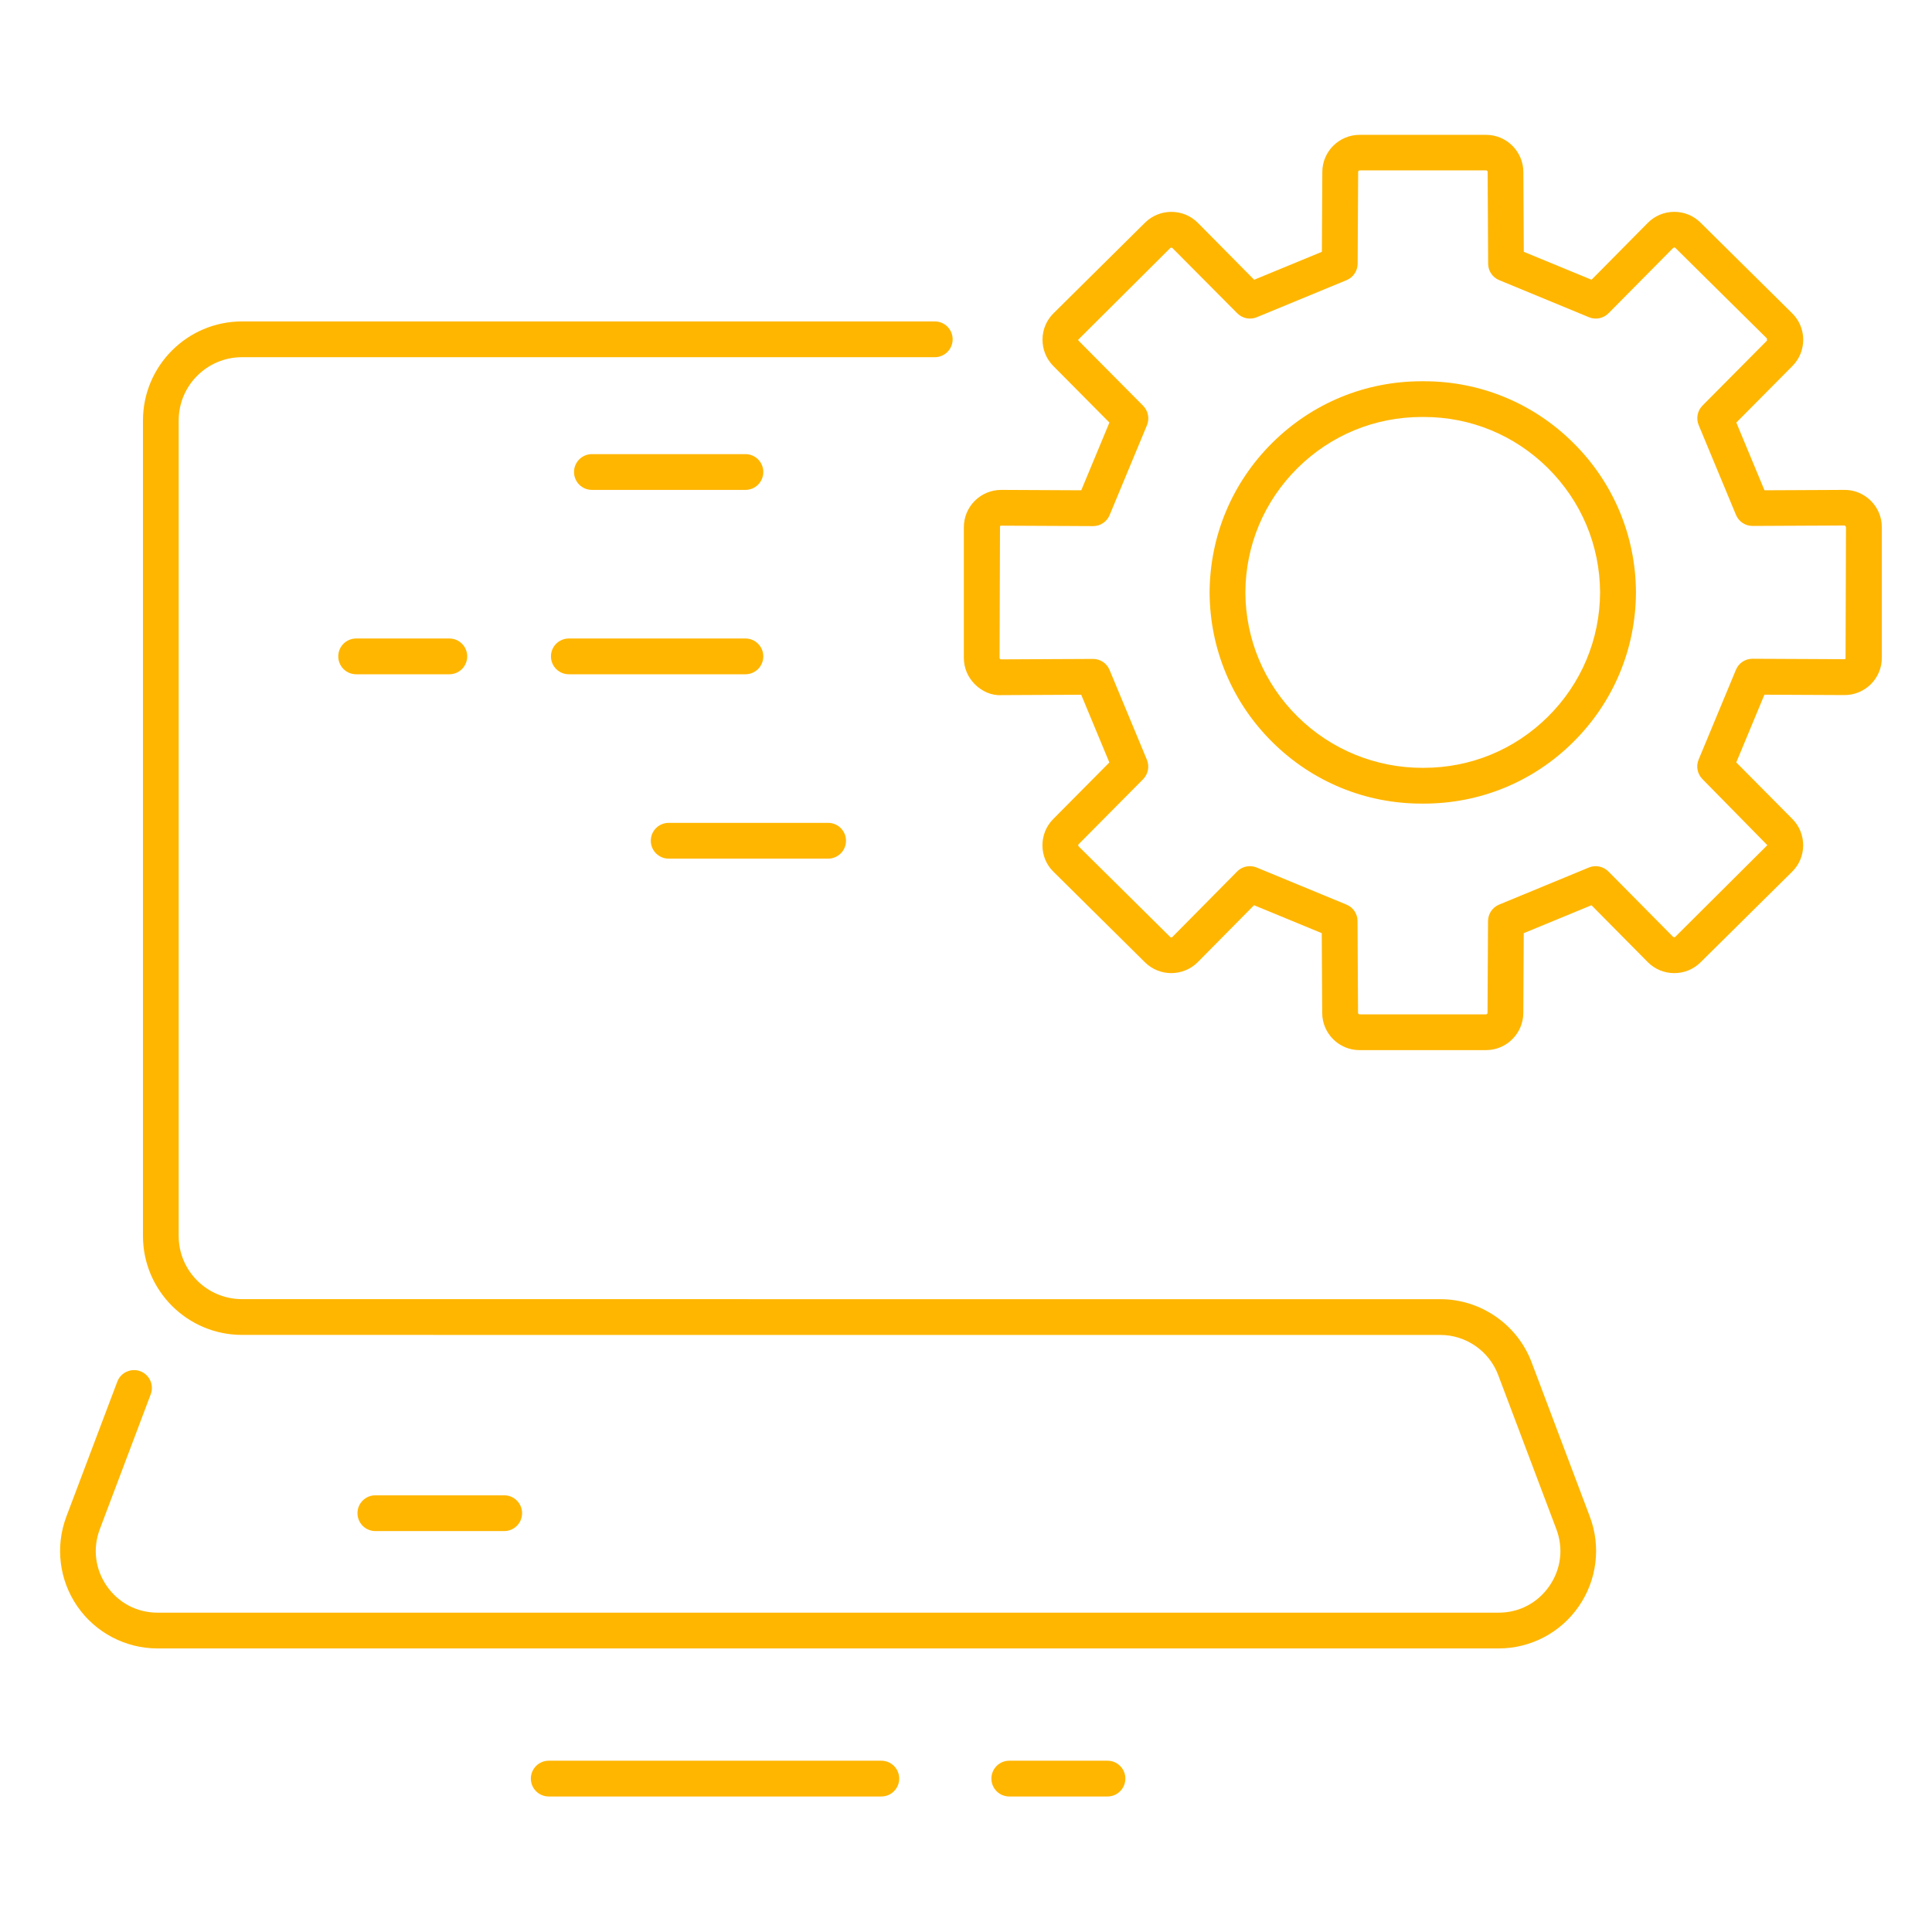
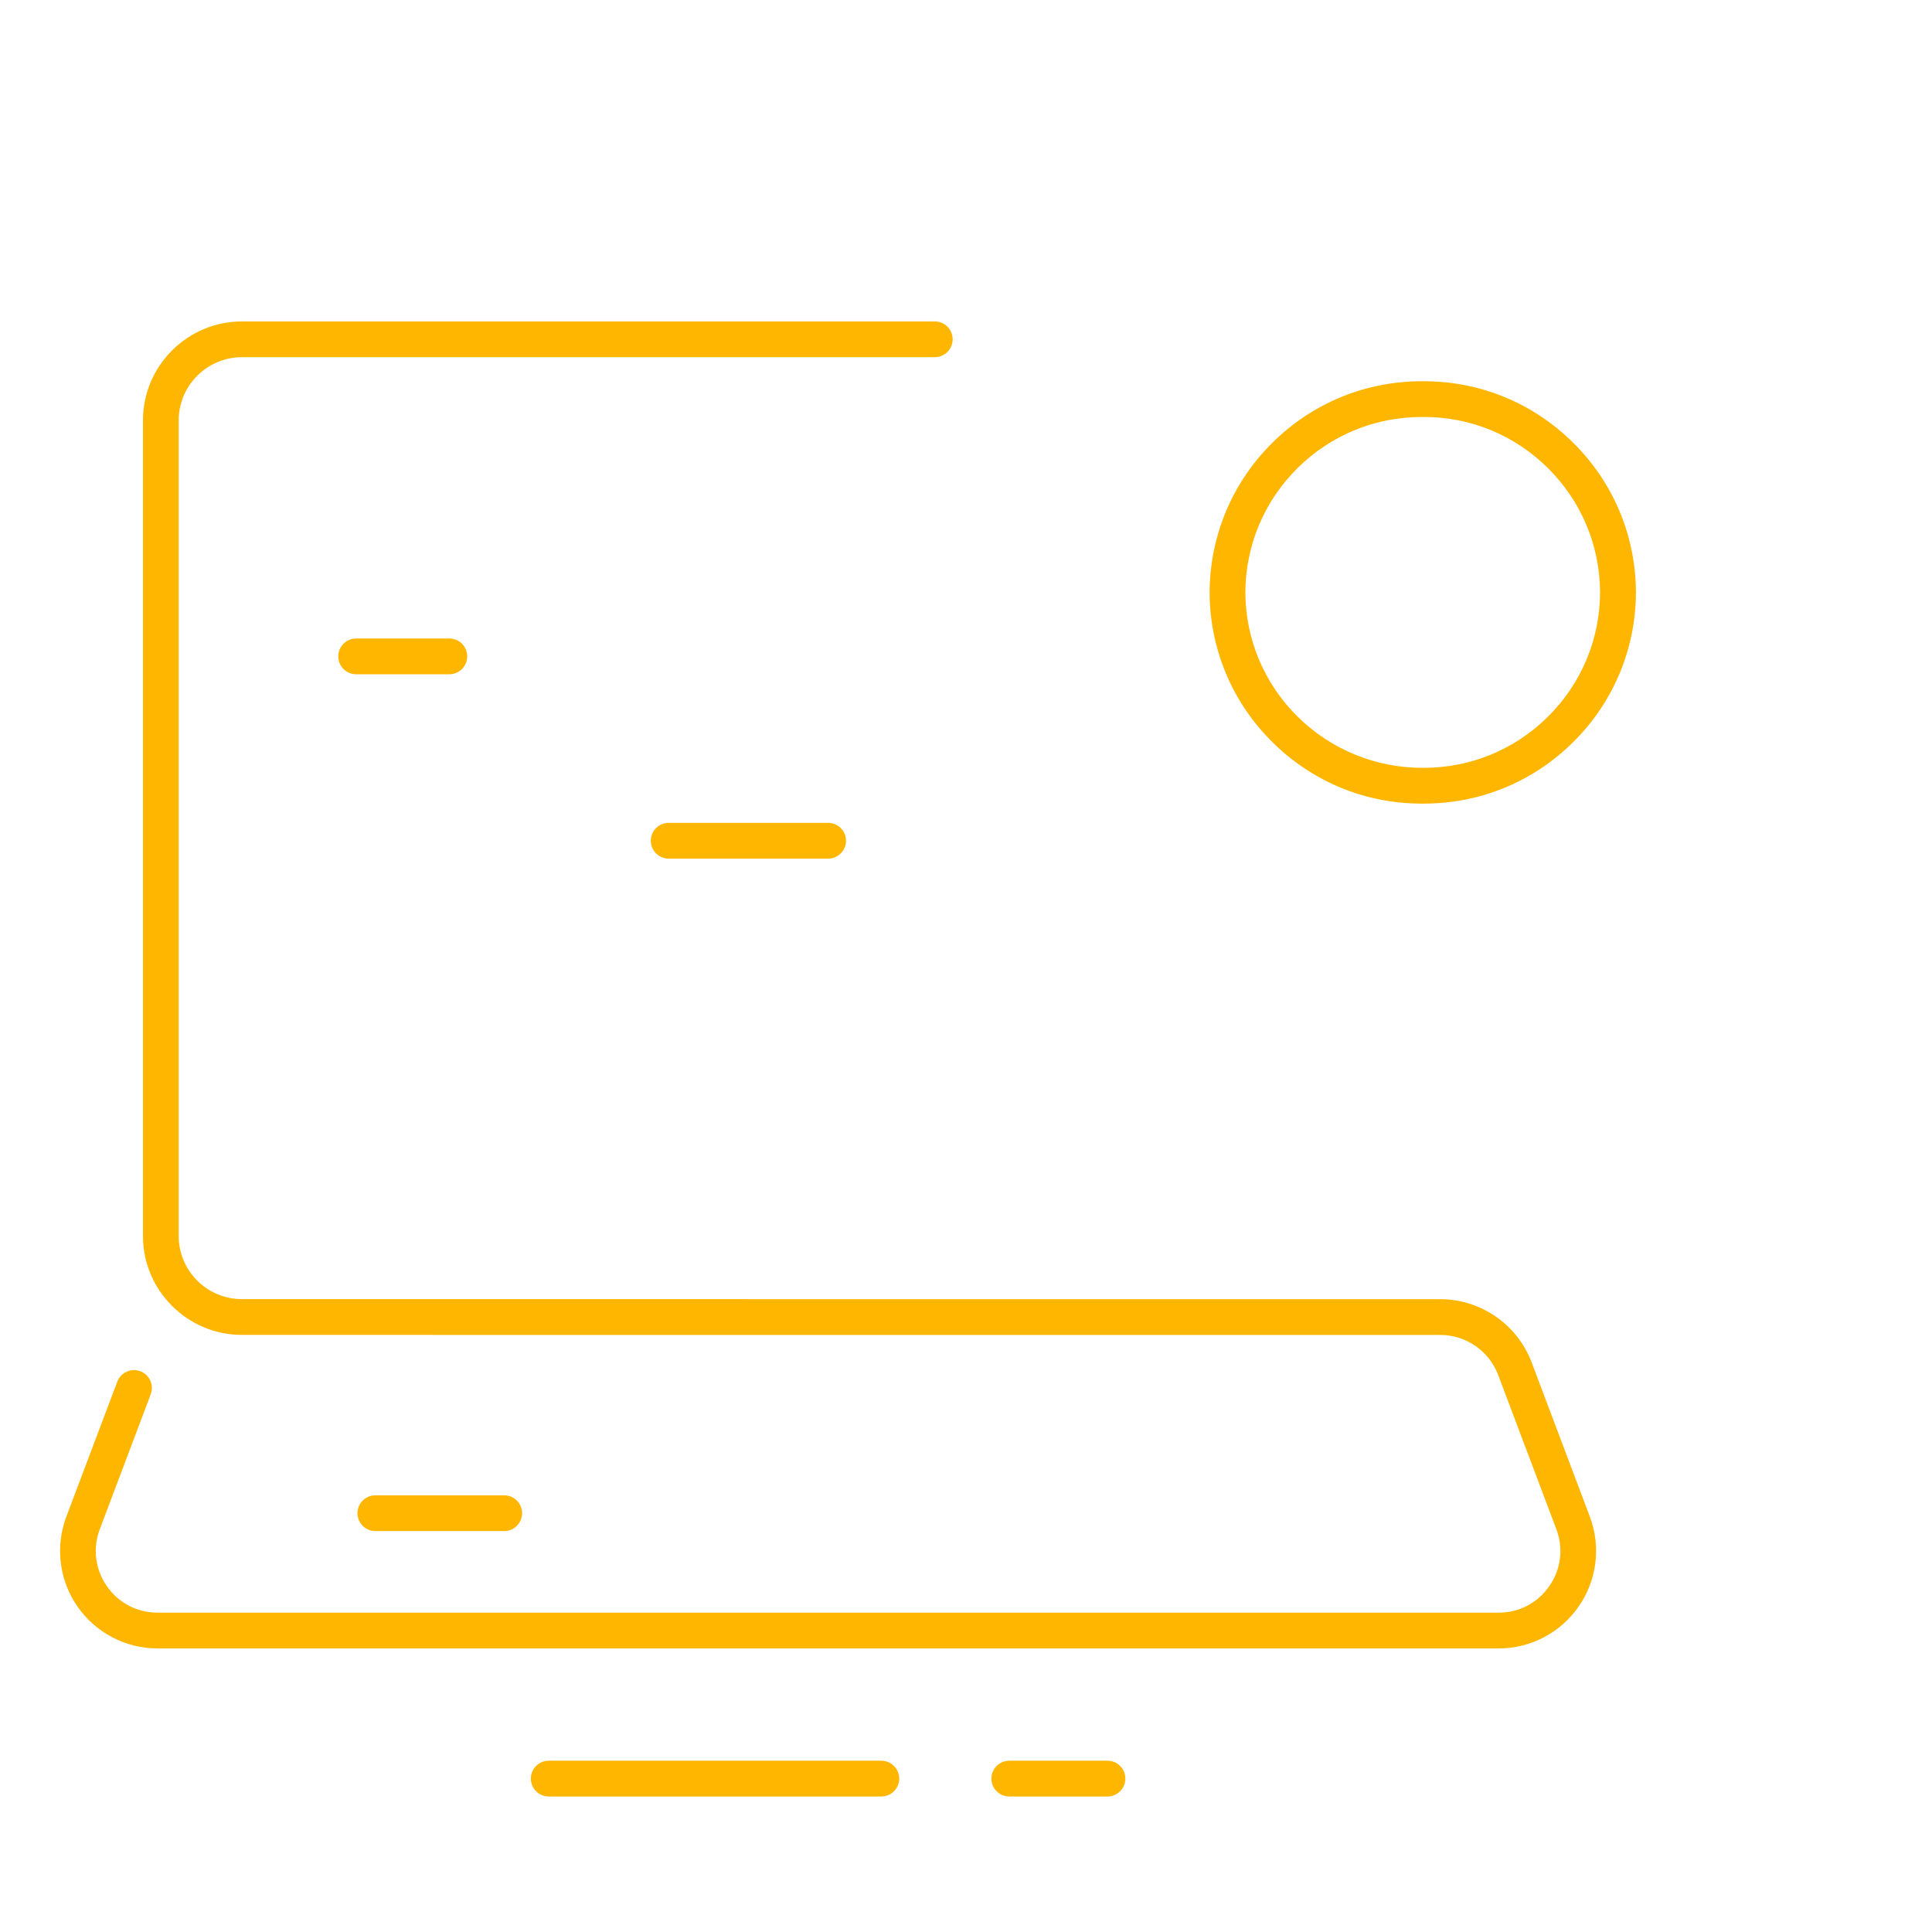
<svg xmlns="http://www.w3.org/2000/svg" version="1.1" id="Camada_1" x="0px" y="0px" viewBox="0 0 350 350" style="enable-background:new 0 0 350 350;" xml:space="preserve">
  <style type="text/css">
	.st0{fill:#FFB600;}
</style>
  <g>
    <g>
      <g>
        <path class="st0" d="M271.49,298.63H28.54c-5.8,0-11.22-2.85-14.52-7.61c-3.3-4.77-4.04-10.85-2-16.27l9.23-24.45     c0.63-1.67,2.51-2.51,4.17-1.89c1.67,0.63,2.52,2.5,1.89,4.17l-9.23,24.45c-1.31,3.48-0.85,7.24,1.27,10.3     c2.12,3.06,5.47,4.82,9.19,4.82h242.95c3.72,0,7.07-1.76,9.19-4.82c2.12-3.06,2.58-6.82,1.27-10.3l-10.55-27.96     c-1.63-4.32-5.83-7.23-10.45-7.23l-217.11-0.01c-9.89,0-17.94-8.04-17.94-17.92V76.17c0-9.89,8.05-17.94,17.94-17.94h125.5     c1.79,0,3.24,1.45,3.24,3.24c0,1.79-1.45,3.24-3.24,3.24H43.83c-6.32,0-11.46,5.14-11.46,11.46v147.74     c0,6.31,5.14,11.44,11.46,11.44l217.11,0.01c7.3,0,13.94,4.59,16.52,11.42l10.55,27.96c2.05,5.42,1.3,11.5-2,16.27     C282.72,295.78,277.29,298.63,271.49,298.63z" />
      </g>
      <g>
        <path class="st0" d="M91.34,277.37H68c-1.79,0-3.24-1.45-3.24-3.24c0-1.79,1.45-3.24,3.24-3.24h23.34c1.79,0,3.24,1.45,3.24,3.24     C94.58,275.92,93.13,277.37,91.34,277.37z" />
      </g>
    </g>
    <g>
      <g>
-         <path class="st0" d="M269.2,190.24h-22.92c-3.72,0-6.75-3.03-6.75-6.76l-0.08-14.43l-12.27-5.06l-10.18,10.3     c-2.62,2.64-6.91,2.67-9.56,0.06l-16.58-16.41c-1.28-1.24-2-2.94-2.01-4.75c-0.02-1.82,0.68-3.53,1.96-4.82l10.16-10.24     l-5.1-12.27l-14.45,0.07c-1.8,0.11-3.53-0.69-4.82-1.97c-1.28-1.28-1.99-2.98-1.99-4.79V95.51c0-1.81,0.71-3.51,1.99-4.79     c1.28-1.27,2.97-1.97,4.78-1.97c0.02,0,0.03,0,0.05,0l14.45,0.07l5.1-12.27l-10.16-10.24c-1.28-1.29-1.97-3-1.96-4.82     c0.01-1.81,0.74-3.51,2.03-4.77l16.55-16.39c2.67-2.62,6.95-2.59,9.57,0.05l10.19,10.3l12.27-5.06l0.08-14.45     c0-3.71,3.03-6.74,6.75-6.74h22.92c3.72,0,6.75,3.03,6.75,6.76l0.08,14.43l12.27,5.06l10.19-10.3c1.27-1.28,2.96-1.99,4.76-2     c0.02,0,0.03,0,0.05,0c1.79,0,3.48,0.69,4.75,1.96l16.58,16.4c1.28,1.25,2,2.94,2.02,4.75c0.01,1.82-0.68,3.53-1.96,4.82     l-10.16,10.24l5.1,12.27l14.45-0.07c1.79-0.03,3.53,0.69,4.82,1.97c1.28,1.28,1.99,2.98,1.99,4.79v23.65     c0,1.81-0.71,3.51-1.99,4.79c-1.28,1.27-2.97,1.97-4.78,1.97c-0.02,0-0.03,0-0.05,0l-14.45-0.07l-5.1,12.27l10.16,10.24     c1.28,1.29,1.97,3,1.96,4.82c-0.01,1.81-0.74,3.51-2.03,4.77l-16.57,16.39c-1.27,1.26-2.96,1.95-4.75,1.95c-0.01,0-0.03,0-0.05,0     c-1.8-0.01-3.49-0.72-4.76-2l-10.19-10.3l-12.27,5.06l-0.08,14.45C275.95,187.21,272.92,190.24,269.2,190.24z M226.42,156.92     c0.42,0,0.84,0.08,1.24,0.24l16.27,6.72c1.21,0.5,2,1.67,2,2.98l0.09,16.6c0,0.17,0.12,0.3,0.27,0.3h22.92     c0.15,0,0.27-0.13,0.27-0.28l0.09-16.62c0.01-1.31,0.8-2.48,2-2.98l16.27-6.72c1.2-0.5,2.61-0.22,3.54,0.72l11.72,11.84     c0.09,0.09,0.3,0.09,0.39,0l16.68-16.61l-11.76-11.97c-0.92-0.93-1.19-2.32-0.69-3.53l6.76-16.27c0.5-1.21,1.68-2,2.99-2     c0.01,0,0.01,0,0.02,0l16.63,0.08c0.04,0,0.16-0.03,0.22-0.09l0.08-23.85c-0.14-0.25-0.21-0.28-0.29-0.28h0l-16.63,0.08     c-0.01,0-0.01,0-0.02,0c-1.31,0-2.49-0.79-2.99-2l-6.76-16.27c-0.5-1.21-0.23-2.6,0.69-3.53l11.68-11.77c0,0-0.01-0.4-0.01-0.4     l-16.58-16.4c-0.09-0.09-0.3-0.09-0.39,0l-11.72,11.84c-0.93,0.94-2.33,1.22-3.54,0.72l-16.27-6.72c-1.21-0.5-2-1.67-2-2.98     l-0.09-16.6c0-0.17-0.12-0.3-0.27-0.3h-22.92c-0.14,0-0.27,0.13-0.27,0.28l-0.09,16.62c-0.01,1.31-0.8,2.48-2,2.98l-16.27,6.72     c-1.21,0.5-2.62,0.22-3.54-0.72L212.4,44.94c-0.09-0.09-0.28-0.12-0.41,0.01l-16.66,16.59c0,0.08,0.03,0.15,0.08,0.2l11.68,11.77     c0.92,0.93,1.19,2.32,0.69,3.53l-6.76,16.27c-0.5,1.21-1.68,2-2.99,2c-0.01,0-0.01,0-0.02,0l-16.63-0.08c0,0,0,0,0,0     c-0.09,0-0.16,0.03-0.22,0.09l-0.08,23.85c0,0.03,0,0.11,0.08,0.19c0.06,0.06,0.13,0.09,0.21,0.09h0l16.63-0.08     c0.01,0,0.01,0,0.02,0c1.31,0,2.49,0.79,2.99,2l6.76,16.27c0.5,1.21,0.23,2.6-0.69,3.53l-11.68,11.77     c-0.05,0.05-0.08,0.12-0.08,0.2c0.01,0,0.09,0.2,0.1,0.2l16.57,16.4c0.12,0.12,0.31,0.1,0.4,0l11.71-11.84     C224.73,157.25,225.57,156.92,226.42,156.92z" />
-       </g>
+         </g>
      <g>
        <path class="st0" d="M257.51,145.58c-10.15,0-19.74-3.94-26.99-11.12c-7.3-7.22-11.34-16.86-11.39-27.12     c0.05-10.29,4.09-19.92,11.39-27.15c7.25-7.17,16.84-11.12,27.02-11.12c0.15,0,0.29,0,0.44,0c10.16,0,19.75,3.94,27,11.12     c7.3,7.22,11.34,16.86,11.39,27.12c0,0.01,0,0.02,0,0.03c-0.05,10.26-4.09,19.89-11.39,27.12c-7.25,7.18-16.84,11.12-27.03,11.12     C257.79,145.58,257.65,145.58,257.51,145.58z M257.72,139.1c0.06,0,0.12,0,0.18,0c8.51,0,16.48-3.28,22.51-9.25     c6.06-6,9.42-14,9.46-22.53c-0.04-8.53-3.4-16.52-9.46-22.53c-6.03-5.97-14-9.25-22.47-9.25c-0.12,0-0.24,0-0.36,0     c-8.5,0-16.47,3.28-22.5,9.24c-6.07,6.01-9.43,14.01-9.47,22.54c0.04,8.5,3.4,16.51,9.47,22.51S249.29,139.12,257.72,139.1z" />
      </g>
    </g>
    <g>
      <g>
-         <path class="st0" d="M135.04,88.75h-27.81c-1.79,0-3.24-1.45-3.24-3.24c0-1.79,1.45-3.24,3.24-3.24h27.81     c1.79,0,3.24,1.45,3.24,3.24C138.28,87.3,136.83,88.75,135.04,88.75z" />
-       </g>
+         </g>
      <g>
        <g>
          <path class="st0" d="M81.4,122.15H64.52c-1.79,0-3.24-1.45-3.24-3.24s1.45-3.24,3.24-3.24H81.4c1.79,0,3.24,1.45,3.24,3.24      S83.19,122.15,81.4,122.15z" />
        </g>
        <g>
-           <path class="st0" d="M135.04,122.15h-31.99c-1.79,0-3.24-1.45-3.24-3.24s1.45-3.24,3.24-3.24h31.99c1.79,0,3.24,1.45,3.24,3.24      S136.83,122.15,135.04,122.15z" />
-         </g>
+           </g>
      </g>
      <g>
        <path class="st0" d="M150.02,155.55h-28.88c-1.79,0-3.24-1.45-3.24-3.24c0-1.79,1.45-3.24,3.24-3.24h28.88     c1.79,0,3.24,1.45,3.24,3.24C153.26,154.1,151.81,155.55,150.02,155.55z" />
      </g>
    </g>
    <g>
      <g>
        <path class="st0" d="M200.63,325.45h-17.79c-1.79,0-3.24-1.45-3.24-3.24c0-1.79,1.45-3.24,3.24-3.24h17.79     c1.79,0,3.24,1.45,3.24,3.24C203.87,324,202.42,325.45,200.63,325.45z" />
      </g>
      <g>
        <path class="st0" d="M159.66,325.45H99.41c-1.79,0-3.24-1.45-3.24-3.24c0-1.79,1.45-3.24,3.24-3.24h60.25     c1.79,0,3.24,1.45,3.24,3.24C162.9,324,161.45,325.45,159.66,325.45z" />
      </g>
    </g>
  </g>
</svg>